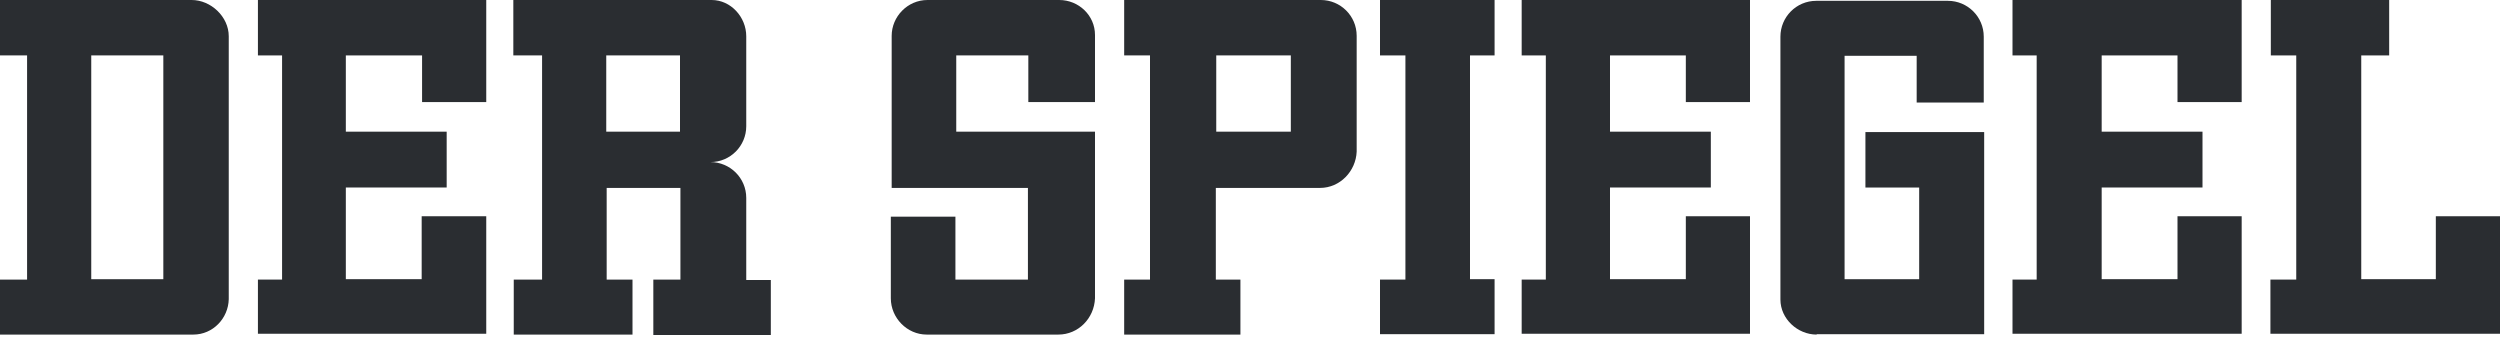
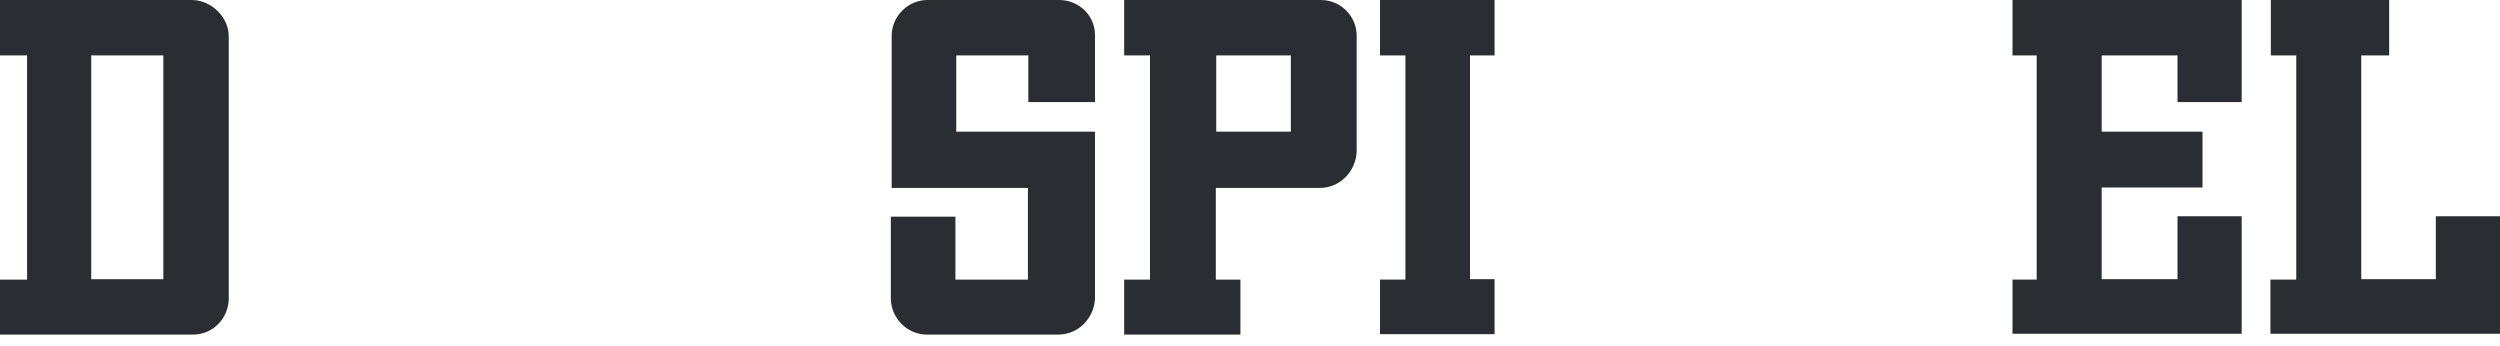
<svg xmlns="http://www.w3.org/2000/svg" width="130px" height="18px" viewBox="0 0 130 18" version="1.1">
  <title>der-spiegel-vector-logo</title>
  <g id="Screens" stroke="none" stroke-width="1" fill="none" fill-rule="evenodd">
    <g id="Microsite-desktop" transform="translate(-295, -4382)" fill="#2A2D31" fill-rule="nonzero">
      <g id="Group-19" transform="translate(0, 3188)">
        <g id="Logos" style="mix-blend-mode: multiply;" transform="translate(257, 1107)">
          <g id="Group-24" transform="translate(38, 70)">
            <g id="der-spiegel-vector-logo" transform="translate(0, 17)">
              <path d="M10.053,17.398 L0,17.398 L0,14.538 L1.408,14.538 L1.408,2.882 L0,2.882 L0,0 L9.967,0 C10.963,0 11.895,0.867 11.895,1.885 L11.895,15.557 C11.873,16.553 11.072,17.398 10.053,17.398 Z M8.493,2.882 L4.745,2.882 L4.745,14.517 L8.493,14.517 L8.493,2.882 Z" id="Shape" />
-               <polygon id="Path" points="13.412 17.398 13.412 14.538 14.668 14.538 14.668 2.882 13.412 2.882 13.412 0 25.285 0 25.285 5.308 21.948 5.308 21.948 2.882 17.983 2.882 17.983 6.847 23.227 6.847 23.227 9.75 17.983 9.75 17.983 14.517 21.927 14.517 21.927 11.245 25.285 11.245 25.285 17.355 13.412 17.355" />
-               <path d="M33.973,17.398 L33.973,14.538 L35.382,14.538 L35.382,9.772 L31.547,9.772 L31.547,14.538 L32.89,14.538 L32.89,17.398 L26.715,17.398 L26.715,14.538 L28.188,14.538 L28.188,2.882 L26.693,2.882 L26.693,0 L37.007,0 C38.003,0 38.805,0.888 38.805,1.885 L38.805,6.565 C38.805,7.583 37.982,8.428 36.942,8.428 C37.96,8.428 38.805,9.252 38.805,10.292 L38.805,14.56 L40.083,14.56 L40.083,17.42 L33.973,17.42 L33.973,17.398 Z M35.36,2.882 L31.525,2.882 L31.525,6.847 L35.36,6.847 L35.36,2.882 Z" id="Shape" />
              <path d="M55.033,17.398 L48.187,17.398 C47.168,17.398 46.323,16.532 46.323,15.513 L46.323,11.267 L49.682,11.267 L49.682,14.538 L53.452,14.538 L53.452,9.772 L46.367,9.772 L46.367,1.863 C46.367,0.867 47.19,0 48.23,0 L55.077,0 C56.095,0 56.94,0.802 56.94,1.82 L56.94,5.308 L53.473,5.308 L53.473,2.882 L49.725,2.882 L49.725,6.847 L56.94,6.847 L56.94,15.513 C56.897,16.553 56.073,17.398 55.033,17.398 L55.033,17.398 Z" id="Path" />
              <path d="M68.64,9.772 L63.223,9.772 L63.223,14.538 L64.502,14.538 L64.502,17.398 L58.457,17.398 L58.457,14.538 L59.8,14.538 L59.8,2.882 L58.457,2.882 L58.457,0 L68.683,0 C69.702,0 70.547,0.823 70.547,1.863 L70.547,7.887 C70.503,8.905 69.68,9.772 68.64,9.772 L68.64,9.772 Z M67.123,2.882 L63.245,2.882 L63.245,6.847 L67.123,6.847 L67.123,2.882 Z" id="Shape" />
              <polygon id="Path" points="71.76 17.398 71.76 14.538 73.082 14.538 73.082 2.882 71.76 2.882 71.76 0 77.718 0 77.718 2.882 76.44 2.882 76.44 14.517 77.718 14.517 77.718 17.377 71.76 17.377" />
-               <polygon id="Path" points="79.127 17.398 79.127 14.538 80.383 14.538 80.383 2.882 79.127 2.882 79.127 0 91 0 91 5.308 87.663 5.308 87.663 2.882 83.72 2.882 83.72 6.847 88.963 6.847 88.963 9.75 83.72 9.75 83.72 14.517 87.663 14.517 87.663 11.245 91 11.245 91 17.355 79.127 17.355" />
-               <path d="M94.467,17.398 C93.47,17.398 92.582,16.575 92.582,15.578 L92.582,1.907 C92.582,0.888 93.405,0.043 94.445,0.043 L101.292,0.043 C102.31,0.043 103.155,0.867 103.155,1.907 L103.155,5.33 L99.667,5.33 L99.667,2.903 L95.918,2.903 L95.918,14.517 L99.797,14.517 L99.797,9.75 L97.002,9.75 L97.002,6.868 L103.177,6.868 L103.177,17.377 L94.467,17.377 L94.467,17.398 Z" id="Path" />
              <polygon id="Path" points="104.65 17.398 104.65 14.538 105.907 14.538 105.907 2.882 104.65 2.882 104.65 0 116.567 0 116.567 5.308 113.23 5.308 113.23 2.882 109.287 2.882 109.287 6.847 114.53 6.847 114.53 9.75 109.287 9.75 109.287 14.517 113.23 14.517 113.23 11.245 116.567 11.245 116.567 17.355 104.65 17.355" />
              <polygon id="Path" points="118.062 17.398 118.062 14.538 119.405 14.538 119.405 2.882 118.083 2.882 118.083 0 124.237 0 124.237 2.882 122.785 2.882 122.785 14.517 126.663 14.517 126.663 11.245 130 11.245 130 17.355 118.062 17.355" />
            </g>
          </g>
        </g>
      </g>
    </g>
  </g>
</svg>